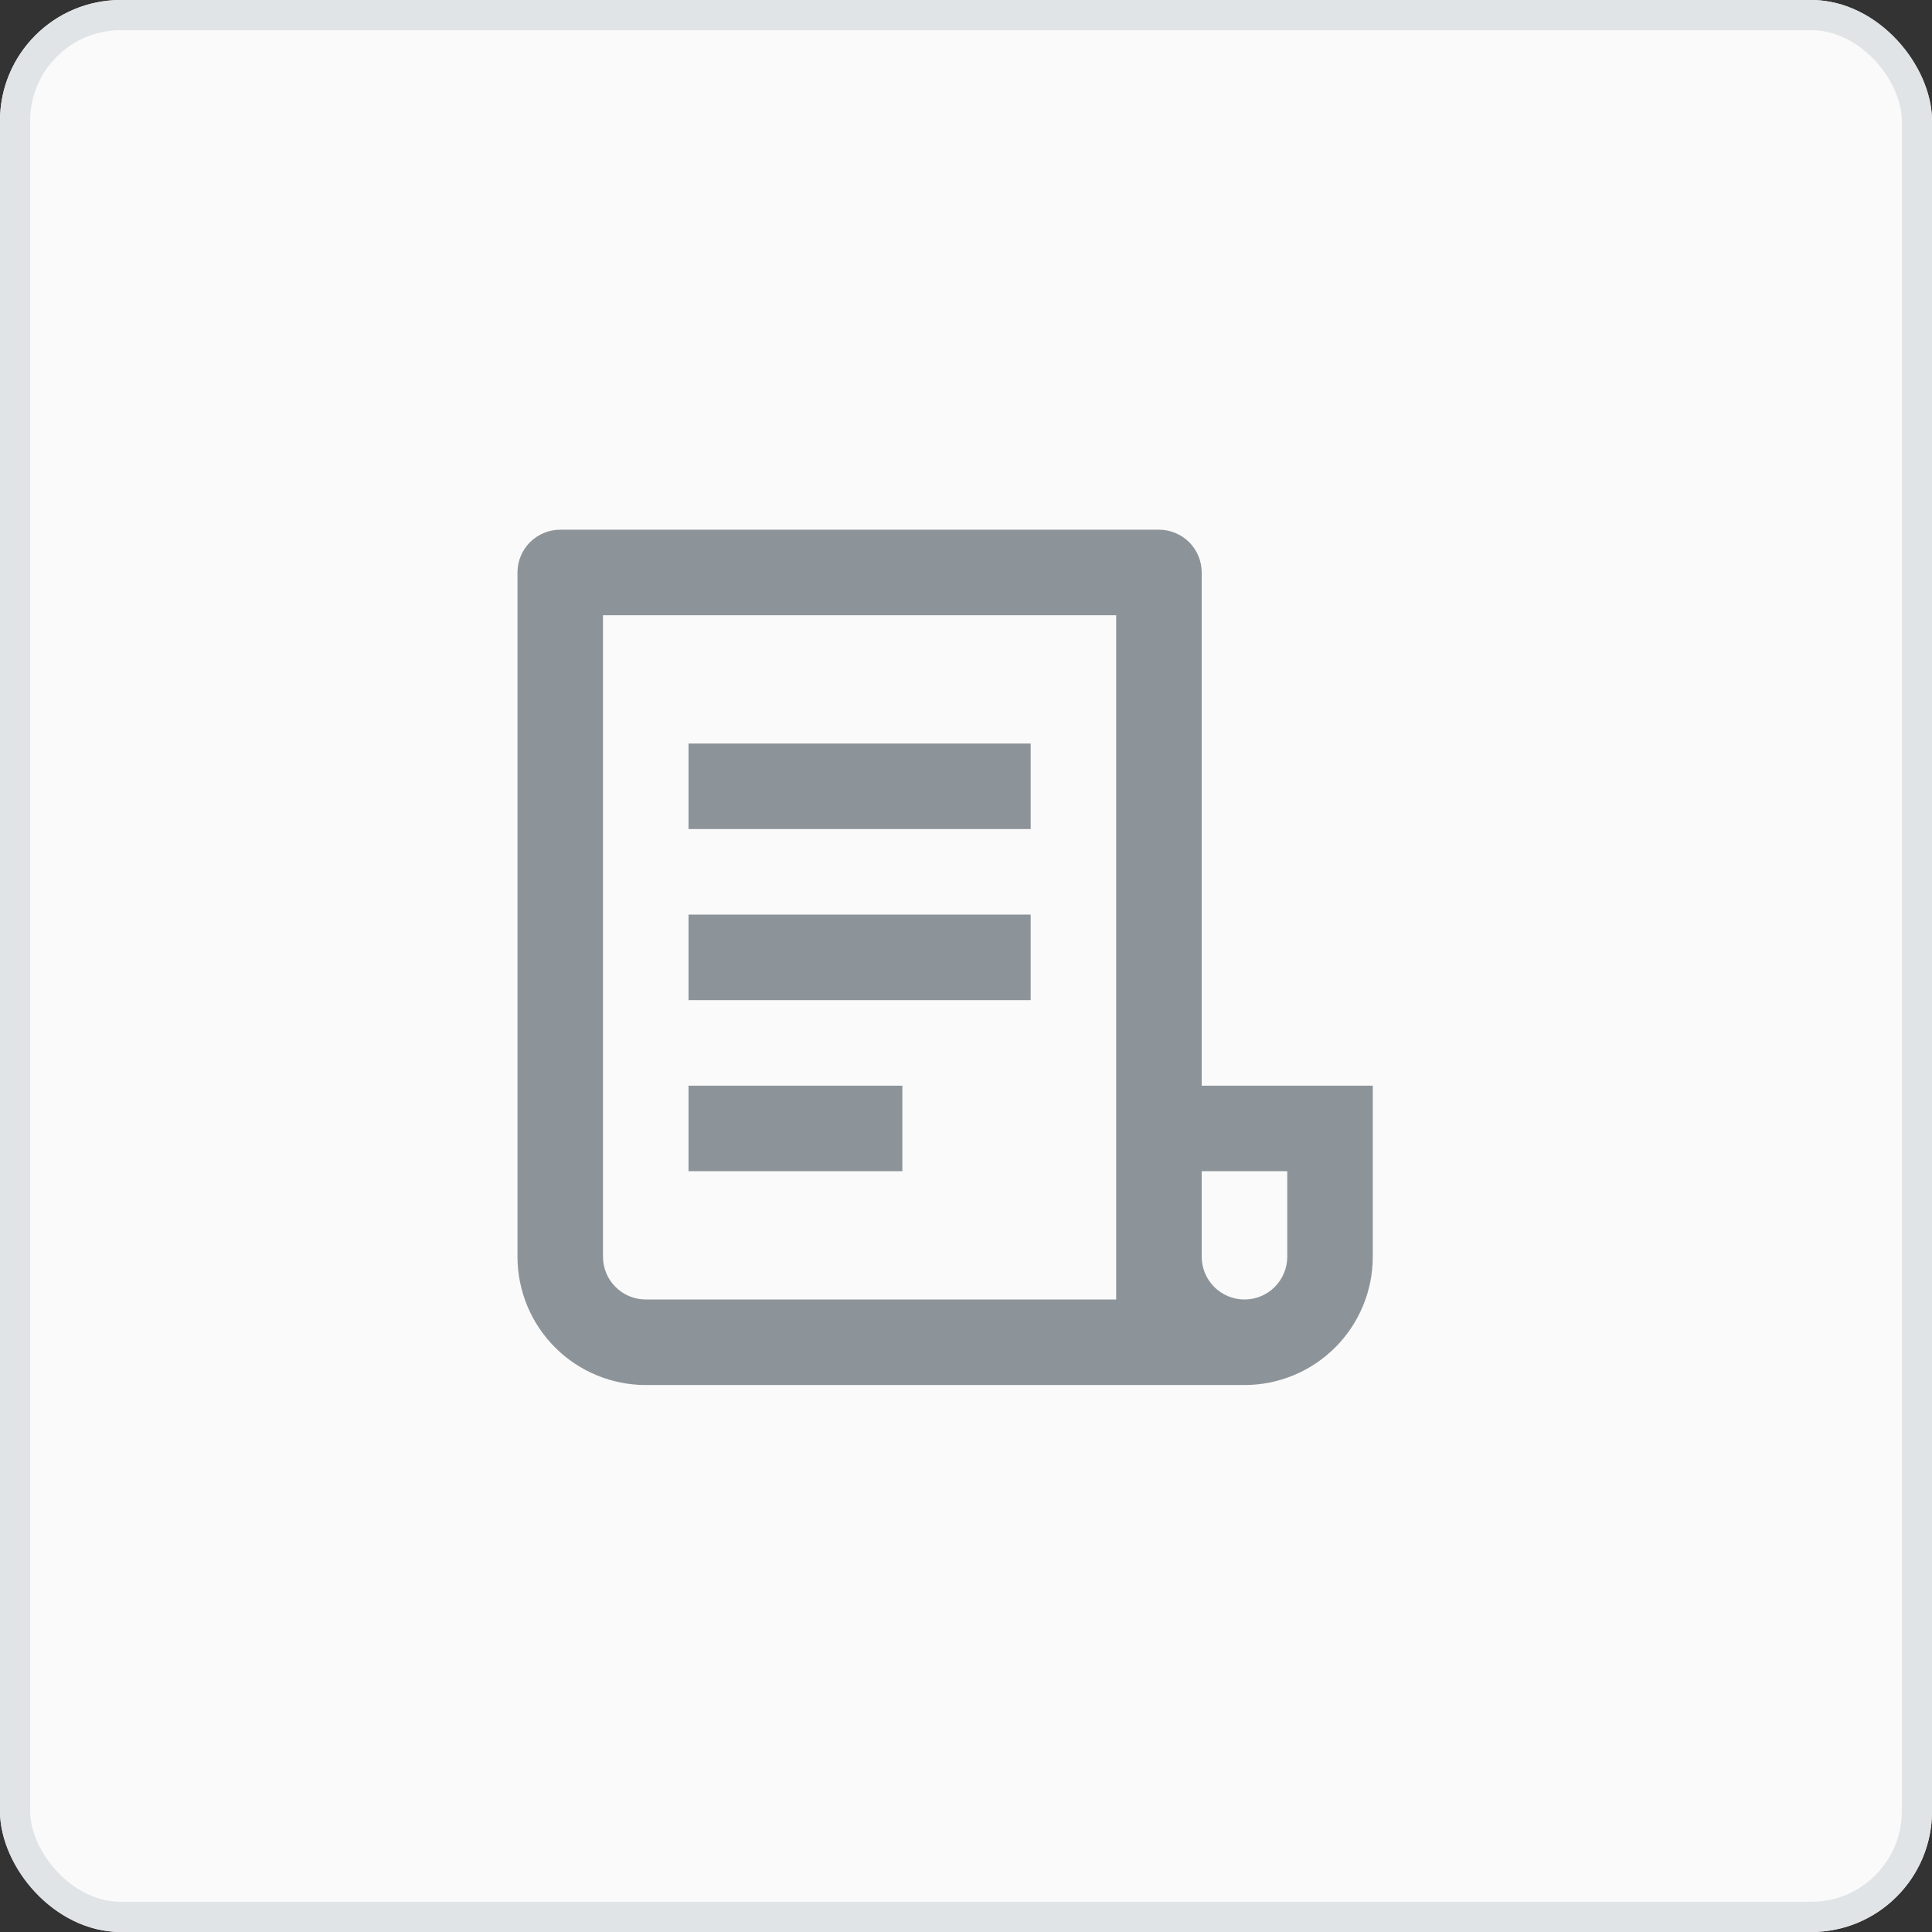
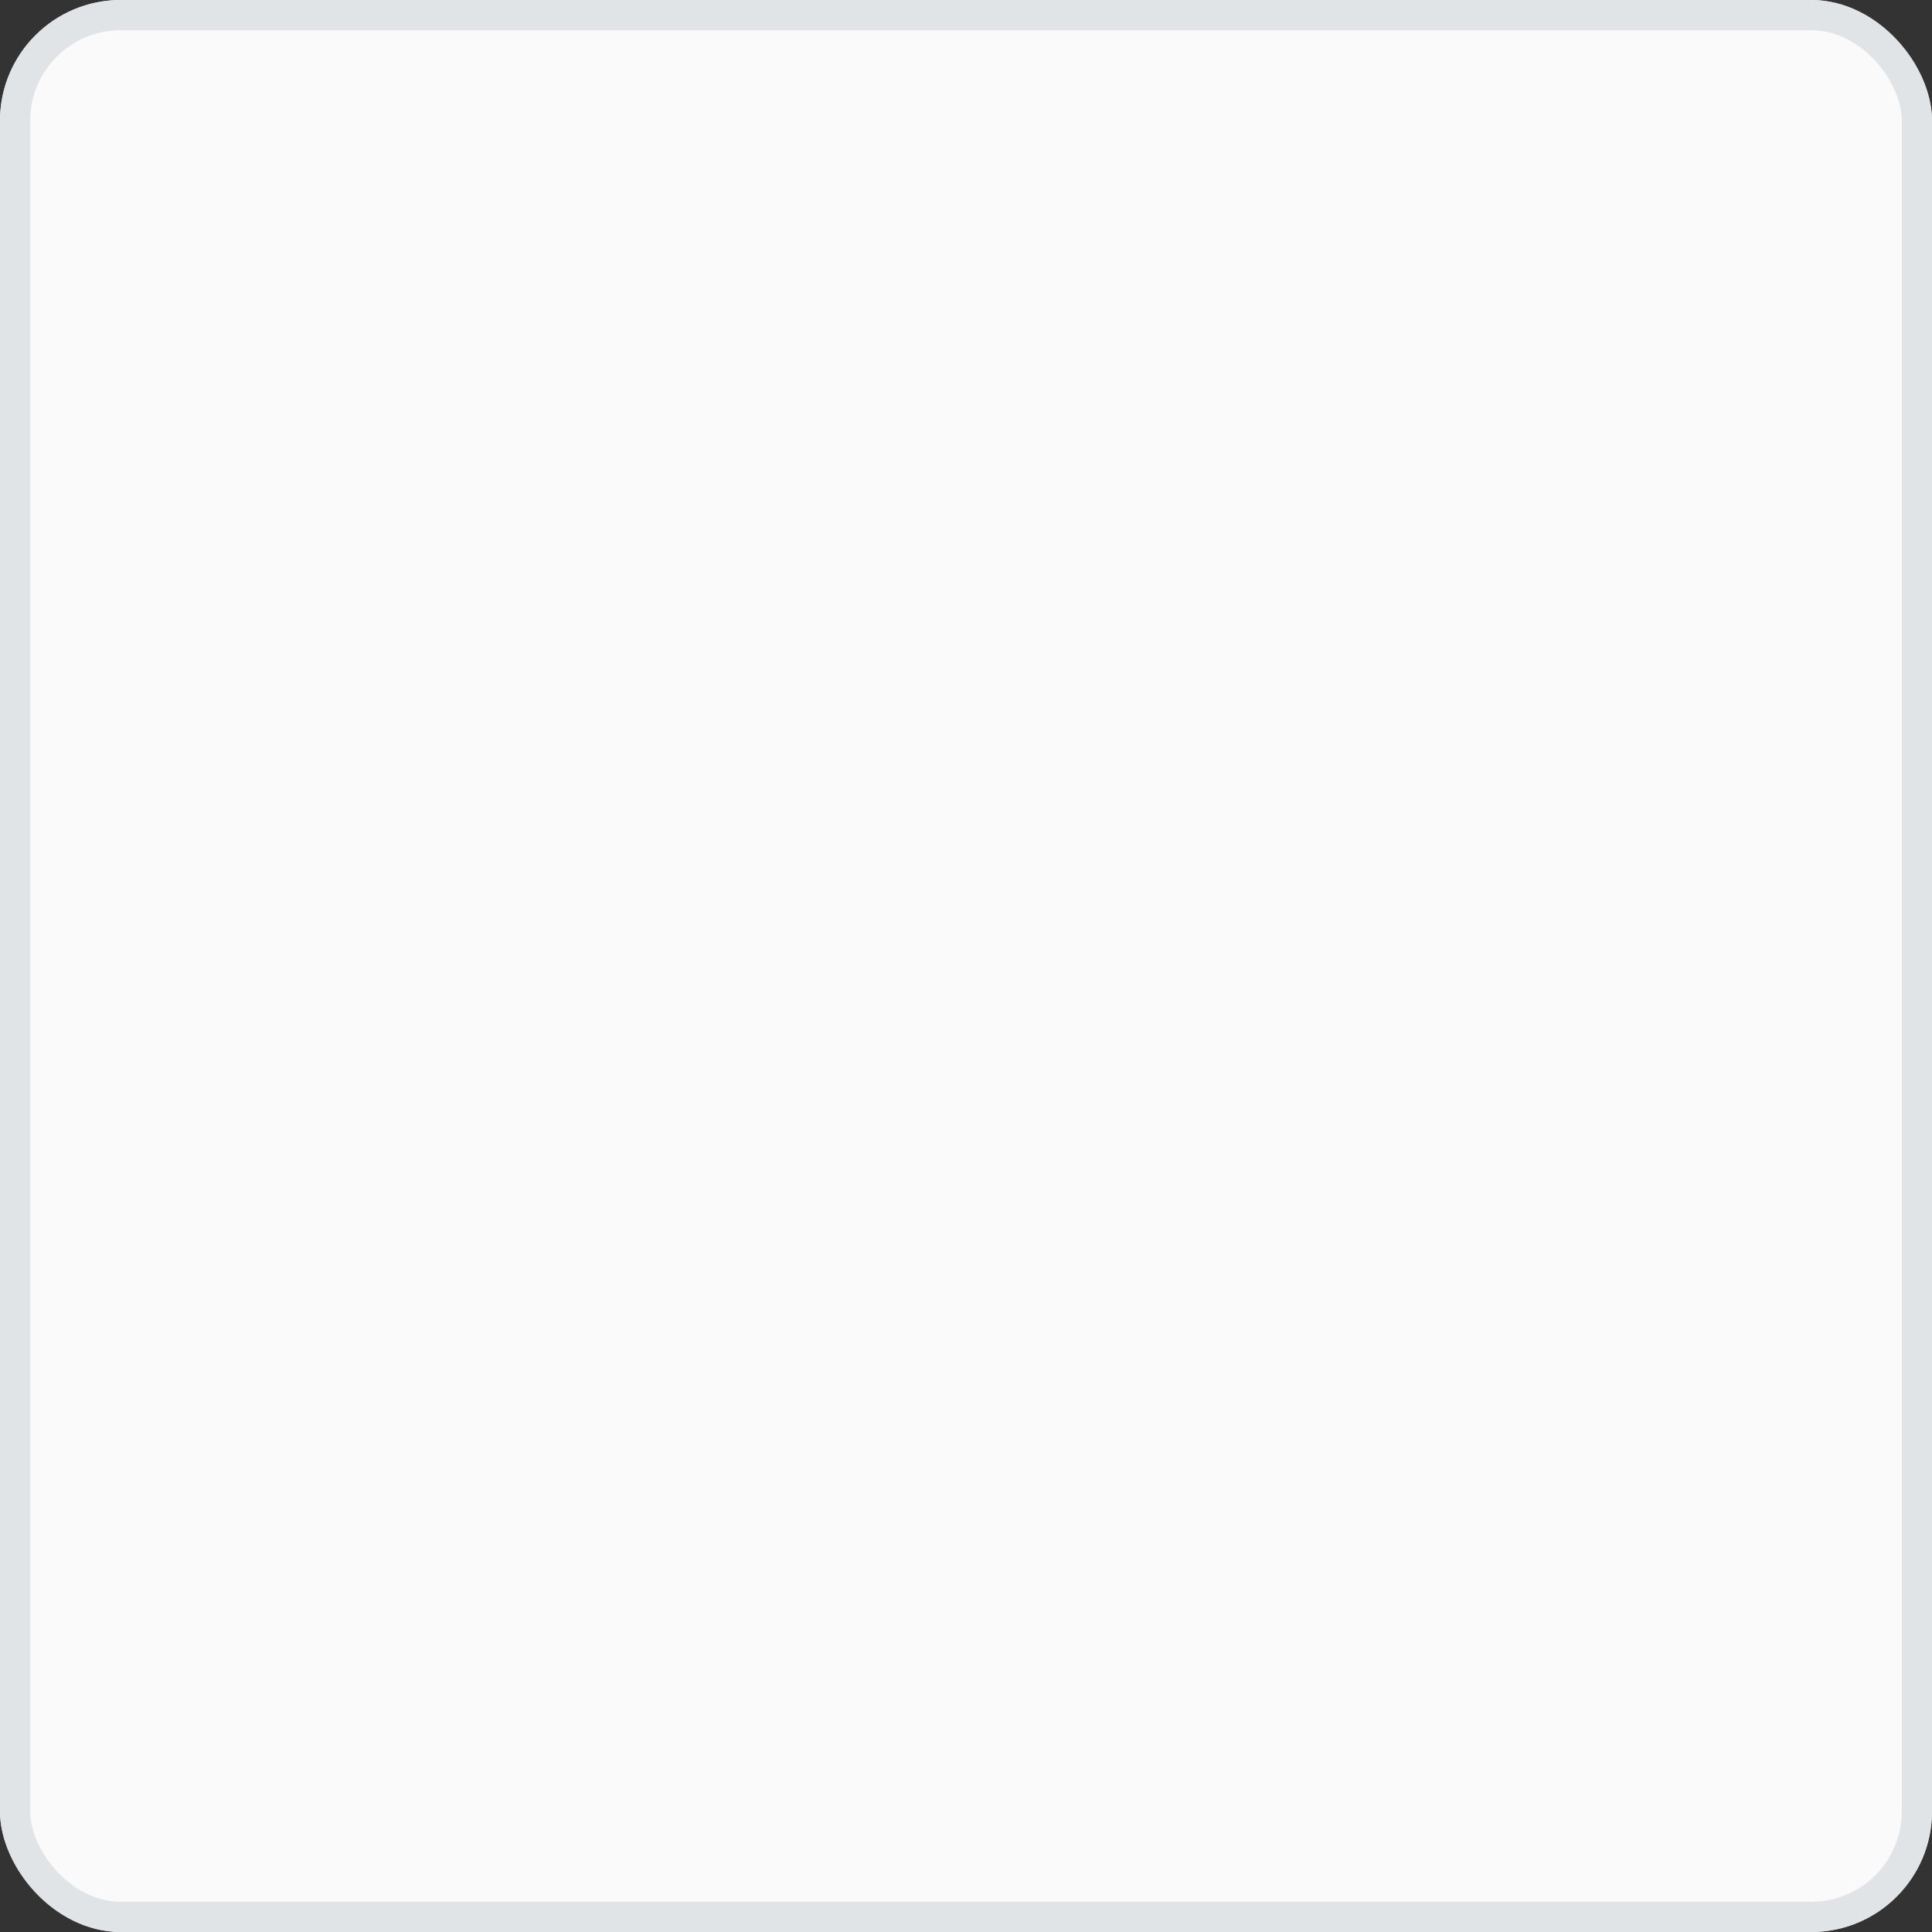
<svg xmlns="http://www.w3.org/2000/svg" width="64" height="64" viewBox="0 0 64 64" fill="none">
  <rect x="0" y="0" width="64" height="64" fill="#333333" stroke="none" />
  <rect width="64" height="64" rx="4" fill="#FAFAFA" />
-   <path d="M41.225 45.881H21.392C20.265 45.881 19.184 45.433 18.387 44.636C17.59 43.839 17.142 42.758 17.142 41.631V18.964C17.142 18.588 17.291 18.228 17.557 17.962C17.822 17.697 18.183 17.547 18.558 17.547H38.392C38.767 17.547 39.128 17.697 39.394 17.962C39.659 18.228 39.808 18.588 39.808 18.964V35.964H45.475V41.631C45.475 42.758 45.027 43.839 44.23 44.636C43.433 45.433 42.352 45.881 41.225 45.881ZM39.808 38.797V41.631C39.808 42.006 39.958 42.367 40.223 42.632C40.489 42.898 40.849 43.047 41.225 43.047C41.601 43.047 41.961 42.898 42.227 42.632C42.492 42.367 42.642 42.006 42.642 41.631V38.797H39.808ZM36.975 43.047V20.381H19.975V41.631C19.975 42.006 20.124 42.367 20.39 42.632C20.656 42.898 21.016 43.047 21.392 43.047H36.975ZM22.808 24.631H34.142V27.464H22.808V24.631ZM22.808 30.297H34.142V33.131H22.808V30.297ZM22.808 35.964H29.892V38.797H22.808V35.964Z" fill="#8D9499" />
  <rect x="0.5" y="0.5" width="63" height="63" rx="3.5" stroke="#E1E4E6" />
</svg>